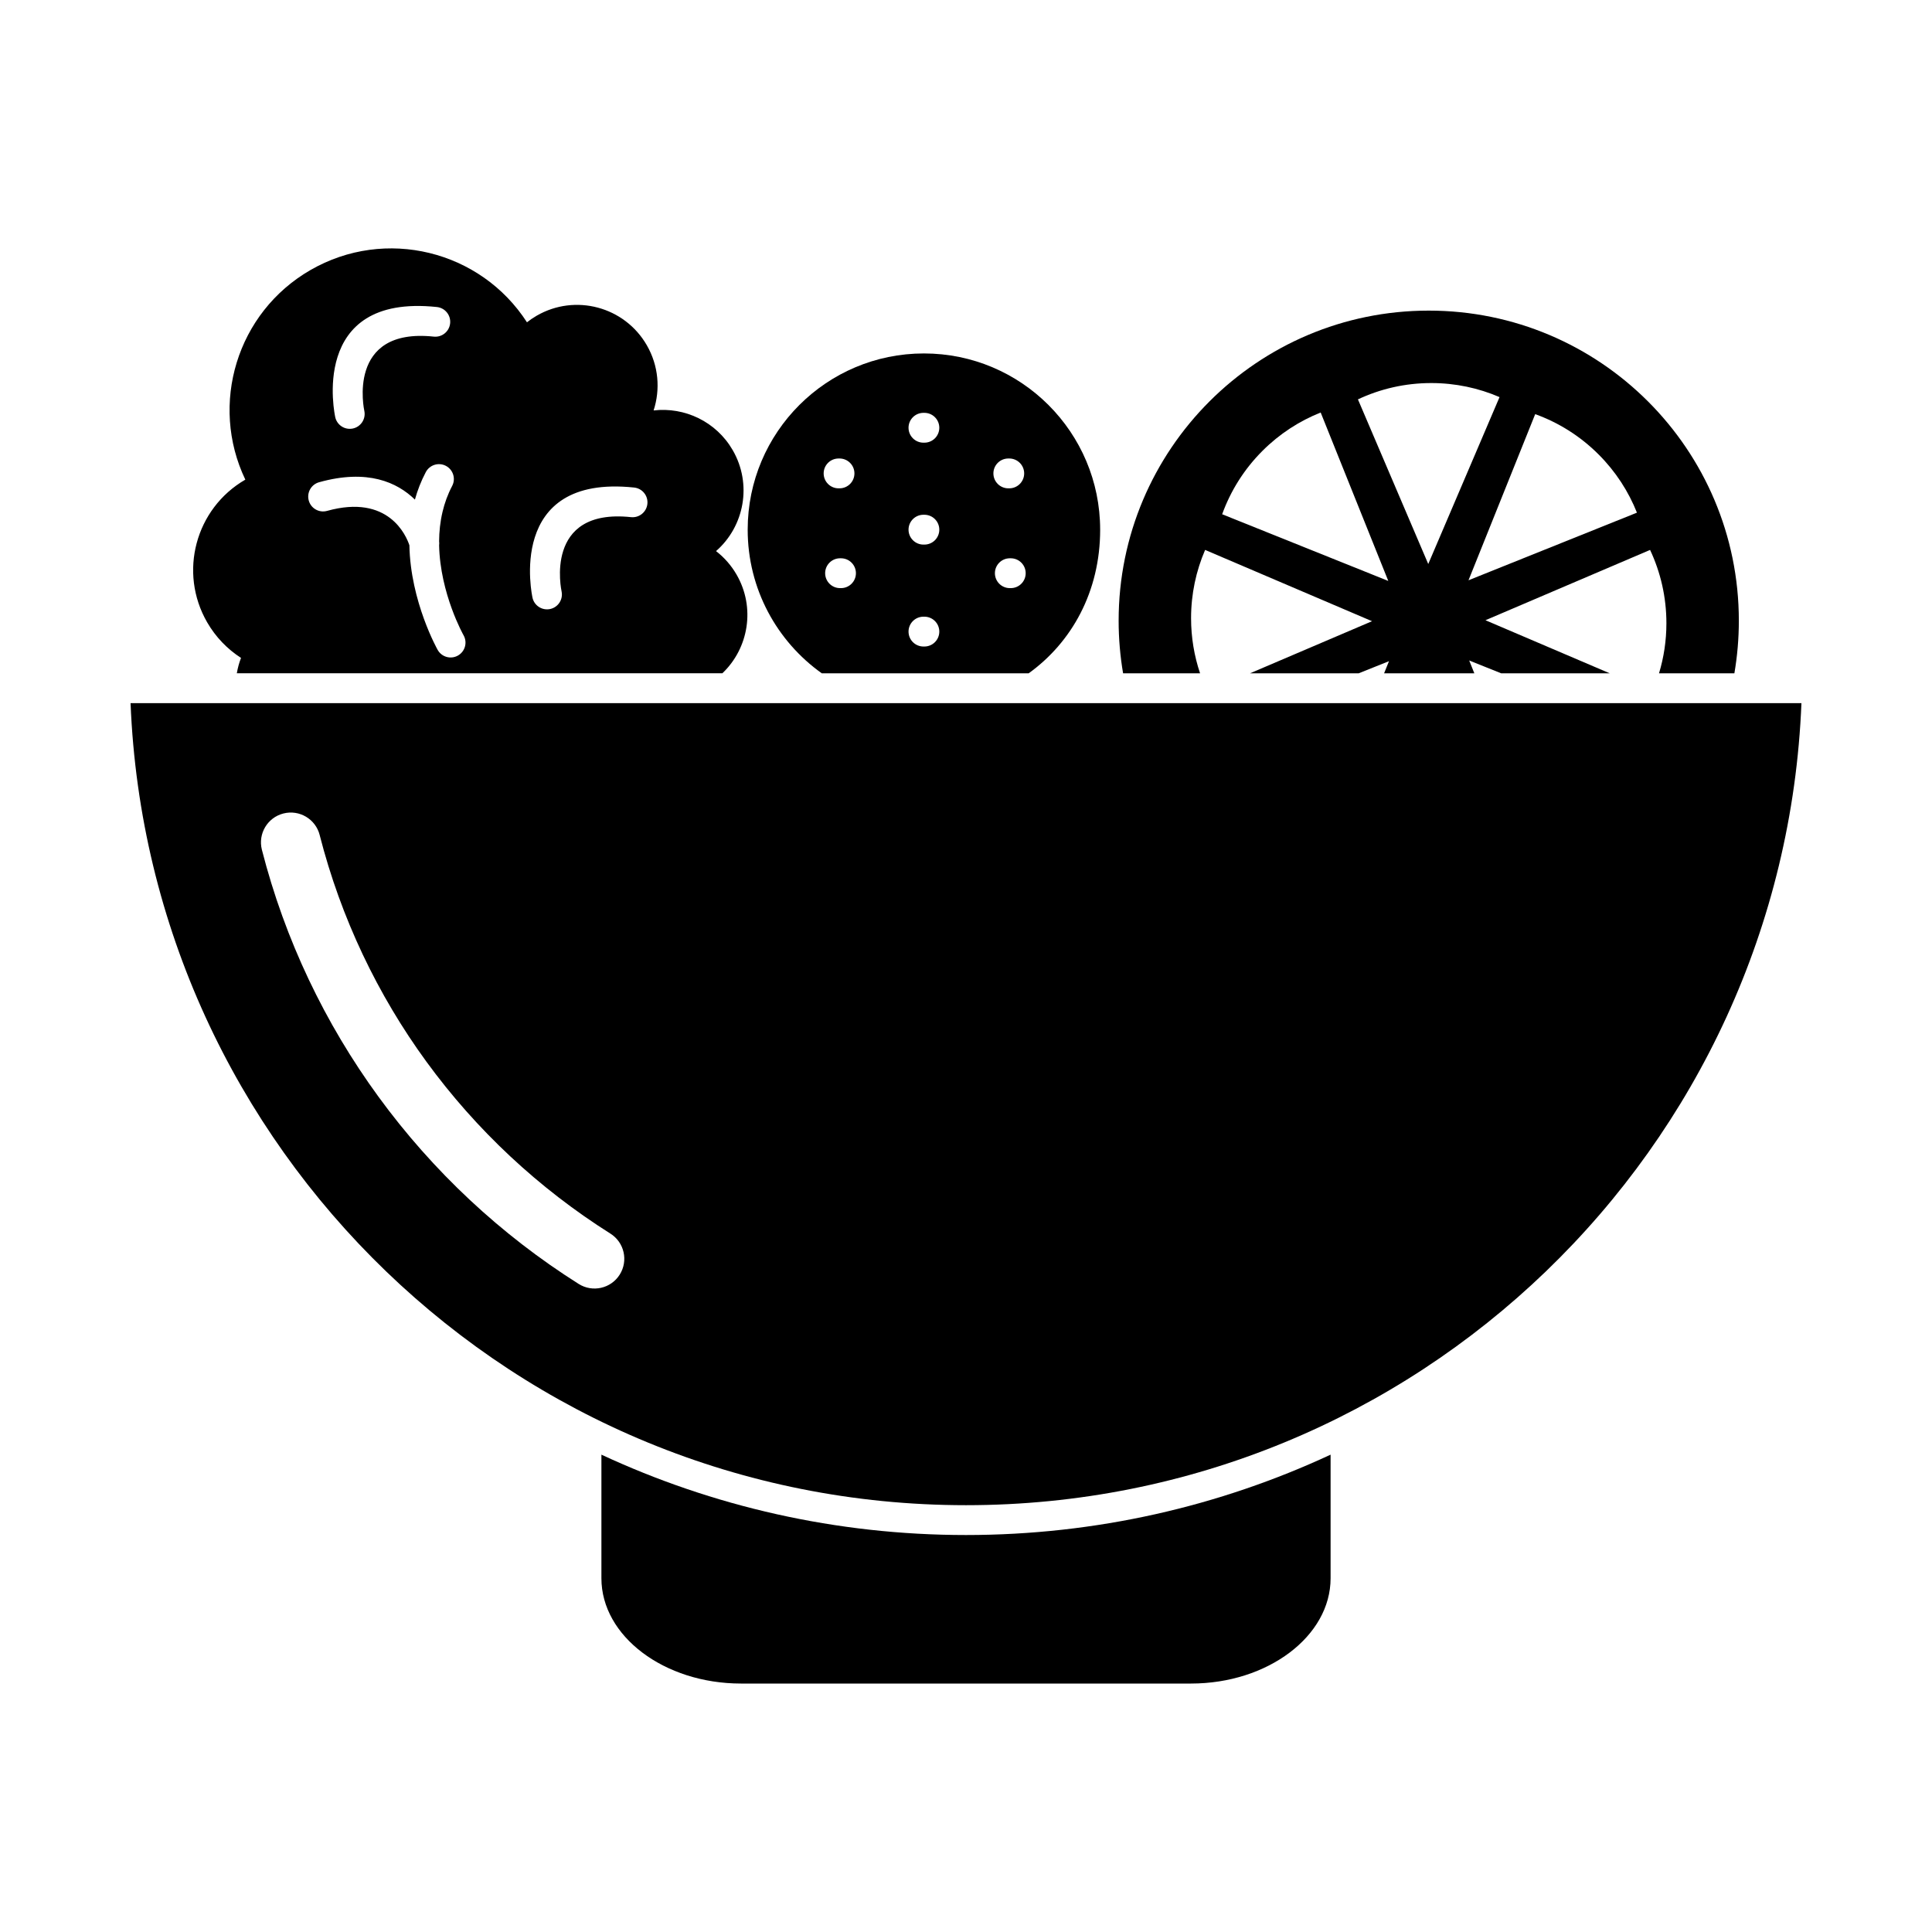
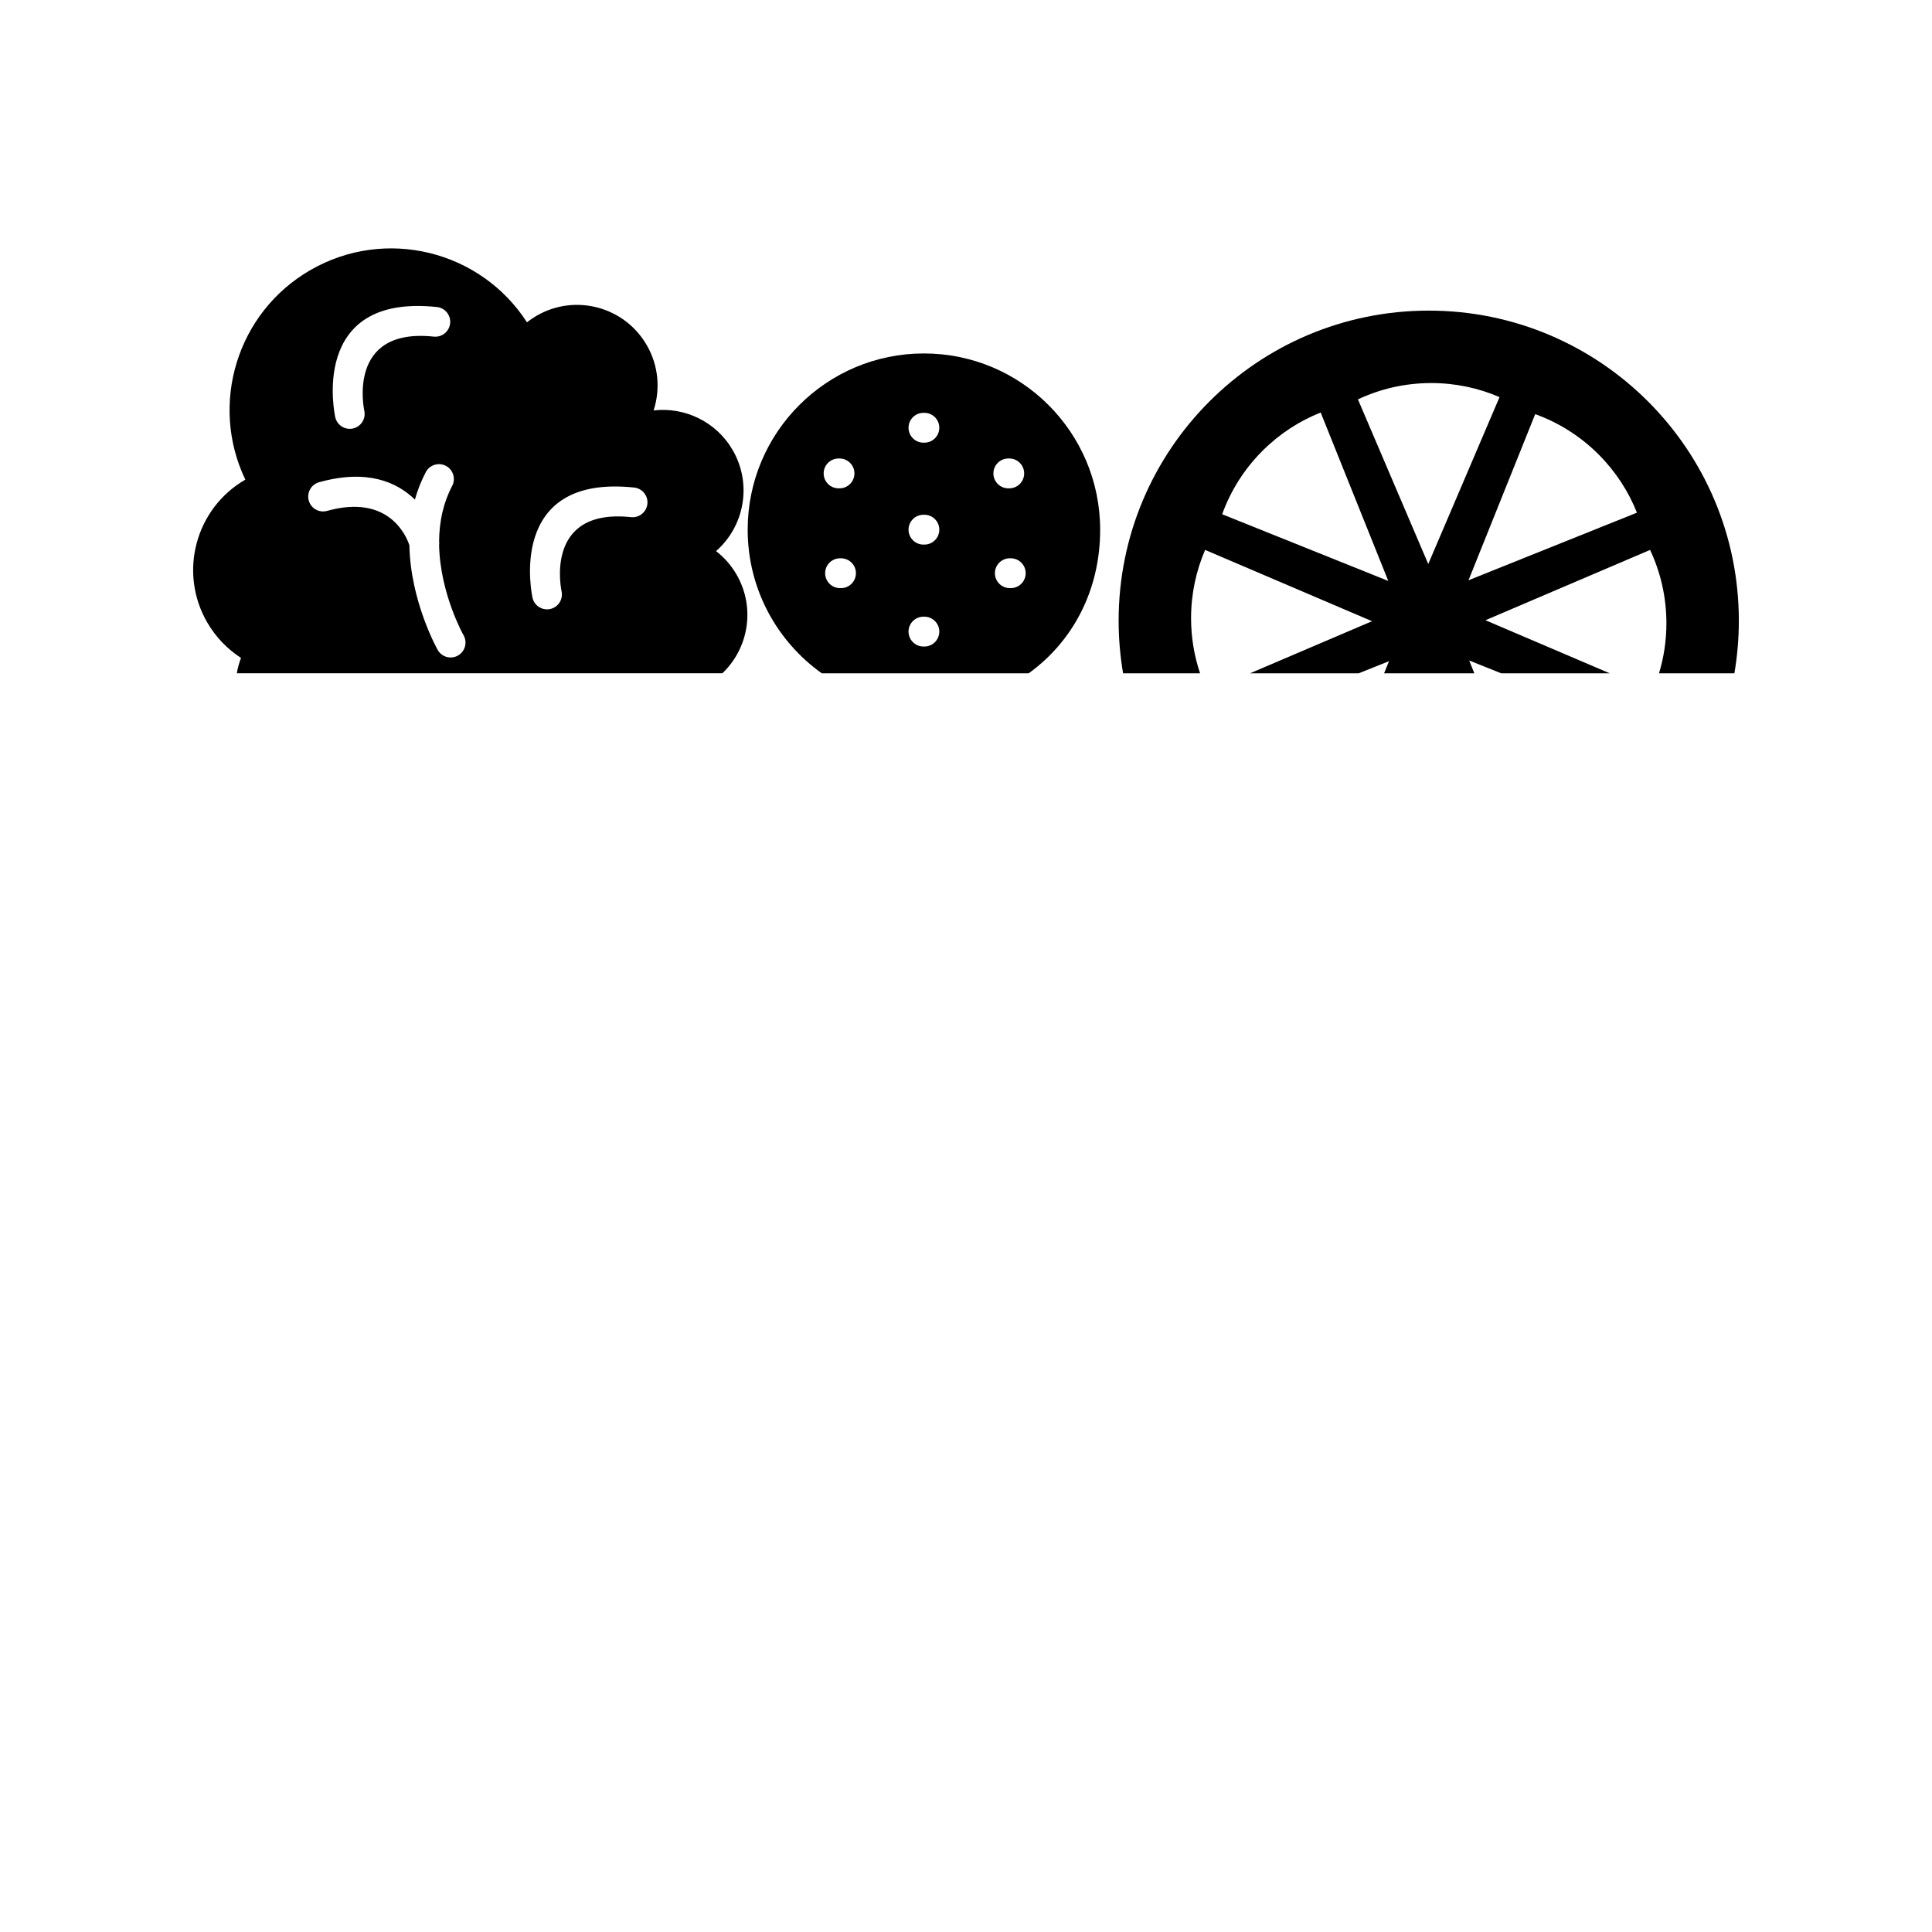
<svg xmlns="http://www.w3.org/2000/svg" fill="#000000" width="800px" height="800px" version="1.1" viewBox="144 144 512 512">
  <g fill-rule="evenodd">
-     <path d="m621.4 330.34c-4.746 118.19-102.05 212.55-221.4 212.55s-216.65-94.363-221.4-212.55zm-392.68 34.953c-1.074-4.231-5.375-6.789-9.605-5.715-4.231 1.074-6.789 5.375-5.715 9.605 6.113 23.914 16.734 46.043 30.895 65.457 14.395 19.73 32.422 36.598 53.066 49.621 3.684 2.32 8.551 1.215 10.871-2.473 2.32-3.684 1.215-8.551-2.473-10.871-18.992-11.98-35.551-27.461-48.742-45.543-12.941-17.738-22.668-38.047-28.301-60.082z" />
-     <path d="m496.62 529.5v32.762c0 15.34-16.641 27.895-36.98 27.895h-119.28c-20.34 0-36.98-12.551-36.98-27.895v-32.762c29.41 13.672 62.16 21.297 96.621 21.297s67.211-7.625 96.621-21.297z" />
    <path d="m435.55 284.37c0-25.793-20.91-46.703-46.703-46.703s-46.703 20.91-46.703 46.703c0 15.707 7.754 29.598 19.641 38.066h54.82c11.379-8.18 18.949-21.617 18.949-38.066zm-24.336-18.863c-2.184 0-3.953 1.77-3.953 3.953 0 2.184 1.77 3.953 3.953 3.953h0.25c2.184 0 3.953-1.77 3.953-3.953 0-2.184-1.77-3.953-3.953-3.953zm-22.492-12.098c-2.184 0-3.953 1.77-3.953 3.953 0 2.184 1.77 3.953 3.953 3.953h0.25c2.184 0 3.953-1.77 3.953-3.953 0-2.184-1.77-3.953-3.953-3.953zm-22.492 12.098c-2.184 0-3.953 1.77-3.953 3.953 0 2.184 1.77 3.953 3.953 3.953h0.25c2.184 0 3.953-1.77 3.953-3.953 0-2.184-1.77-3.953-3.953-3.953zm0.395 26.445c-2.184 0-3.953 1.77-3.953 3.953s1.77 3.953 3.953 3.953h0.25c2.184 0 3.953-1.77 3.953-3.953s-1.77-3.953-3.953-3.953zm22.098 15.477c-2.184 0-3.953 1.77-3.953 3.953 0 2.184 1.77 3.953 3.953 3.953h0.25c2.184 0 3.953-1.77 3.953-3.953 0-2.184-1.77-3.953-3.953-3.953zm22.891-15.477c-2.184 0-3.953 1.77-3.953 3.953s1.77 3.953 3.953 3.953h0.25c2.184 0 3.953-1.77 3.953-3.953s-1.77-3.953-3.953-3.953zm-22.891-11.535c-2.184 0-3.953 1.77-3.953 3.953s1.77 3.953 3.953 3.953h0.25c2.184 0 3.953-1.77 3.953-3.953s-1.77-3.953-3.953-3.953z" />
    <path d="m335.43 322.43c6.992-6.641 8.805-17.43 3.773-26.148-1.438-2.488-3.301-4.578-5.445-6.234 7.527-6.574 9.613-17.758 4.426-26.742-4.394-7.609-12.766-11.492-20.973-10.535 1.809-5.559 1.348-11.832-1.809-17.297-5.894-10.211-18.953-13.711-29.168-7.816-0.914 0.531-1.777 1.117-2.582 1.754-12.301-19.059-37.527-25.309-57.391-13.84-19.508 11.262-26.805 35.551-17.246 55.535-13.23 7.652-17.758 24.578-10.117 37.812 2.281 3.949 5.387 7.121 8.973 9.43-0.504 1.32-0.875 2.684-1.109 4.074h128.67zm-102.6-67.926c0.445 2.133 2.531 3.5 4.664 3.059 2.133-0.445 3.5-2.531 3.059-4.664-0.012-0.062-4.926-22.164 18.395-19.691 2.168 0.23 4.109-1.34 4.34-3.504 0.23-2.168-1.34-4.109-3.504-4.34-34.23-3.629-26.969 29.051-26.949 29.145zm27.547 33.945c0.039-0.328 0.039-0.664-0.008-1 0.012-2.539 0.281-5.164 0.906-7.805 0.547-2.32 1.375-4.625 2.547-6.856 1.016-1.926 0.273-4.312-1.652-5.328s-4.312-0.273-5.328 1.652c-1.262 2.394-2.203 4.836-2.887 7.285-4.691-4.586-12.562-8.18-25.383-4.602-2.098 0.578-3.328 2.75-2.75 4.848 0.578 2.098 2.75 3.328 4.848 2.75 16.328-4.559 21 6.617 21.824 9.109 0.27 14.941 7.465 27.676 7.484 27.711 1.059 1.902 3.457 2.586 5.359 1.527s2.586-3.457 1.527-5.359c-0.02-0.031-6.242-11.051-6.496-23.934zm24.727 13.895c0.441 2.133 2.531 3.5 4.664 3.059 2.133-0.445 3.5-2.531 3.059-4.664-0.012-0.062-4.926-22.164 18.395-19.691 2.168 0.23 4.109-1.34 4.34-3.504 0.23-2.168-1.34-4.109-3.504-4.34-34.234-3.629-26.969 29.051-26.949 29.145z" />
    <path d="m441.63 322.43c-0.773-4.527-1.18-9.184-1.18-13.934 0-45.387 36.793-82.18 82.18-82.18 45.387 0 82.18 36.793 82.18 82.18 0 4.75-0.406 9.406-1.18 13.934h-19.973c1.273-4.199 1.957-8.652 1.957-13.266 0-6.949-1.555-13.535-4.324-19.43l-43.629 18.633 32.926 14.062h-28.773l-8.465-3.398 1.363 3.398h-23.91l1.293-3.215-8.012 3.215h-28.805l32.324-13.805-44.234-18.891c-2.394 5.551-3.723 11.664-3.723 18.094 0 5.106 0.84 10.016 2.383 14.602zm109.21-68.68c6.133 2.211 11.887 5.769 16.801 10.68 4.547 4.547 7.93 9.812 10.164 15.43l-44.637 17.918 17.676-44.027zm-46.973-3.914c5.898-2.773 12.484-4.324 19.43-4.324 6.43 0 12.547 1.328 18.094 3.723l-18.891 44.234-18.633-43.629zm-35.984 30.449c2.211-6.133 5.769-11.887 10.68-16.801 4.547-4.547 9.812-7.93 15.43-10.164l17.918 44.637-44.027-17.676z" />
  </g>
</svg>